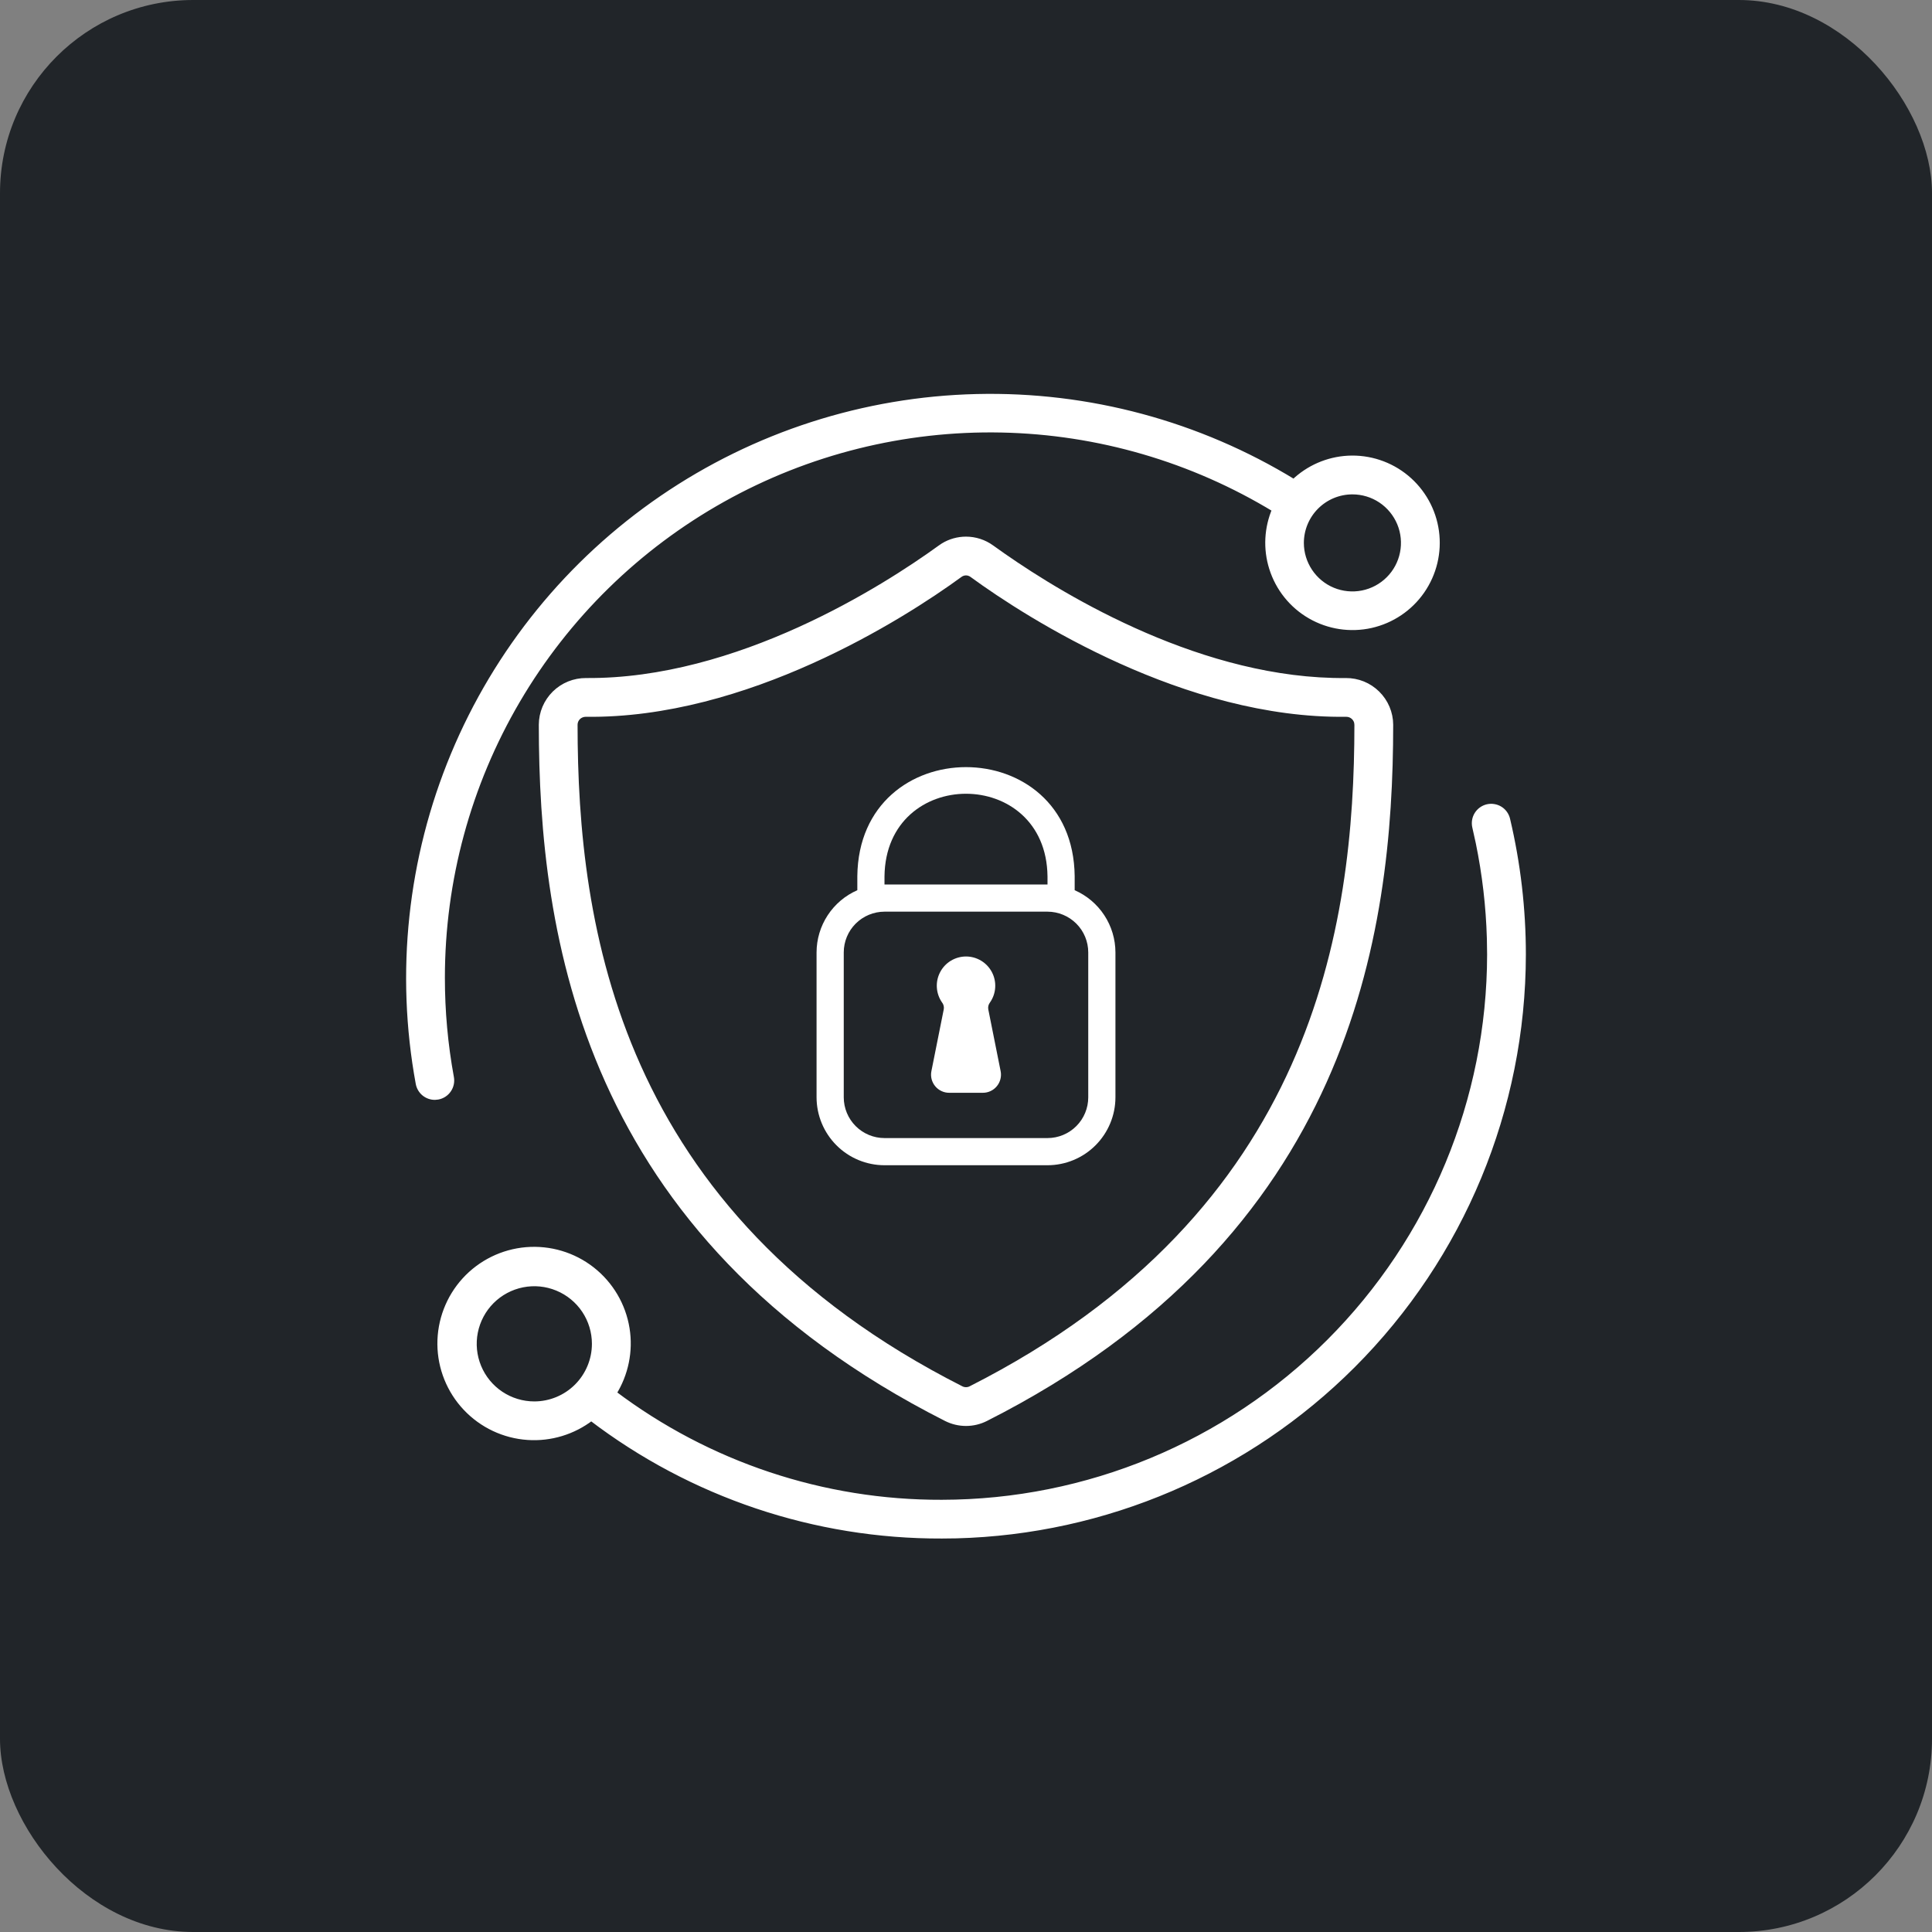
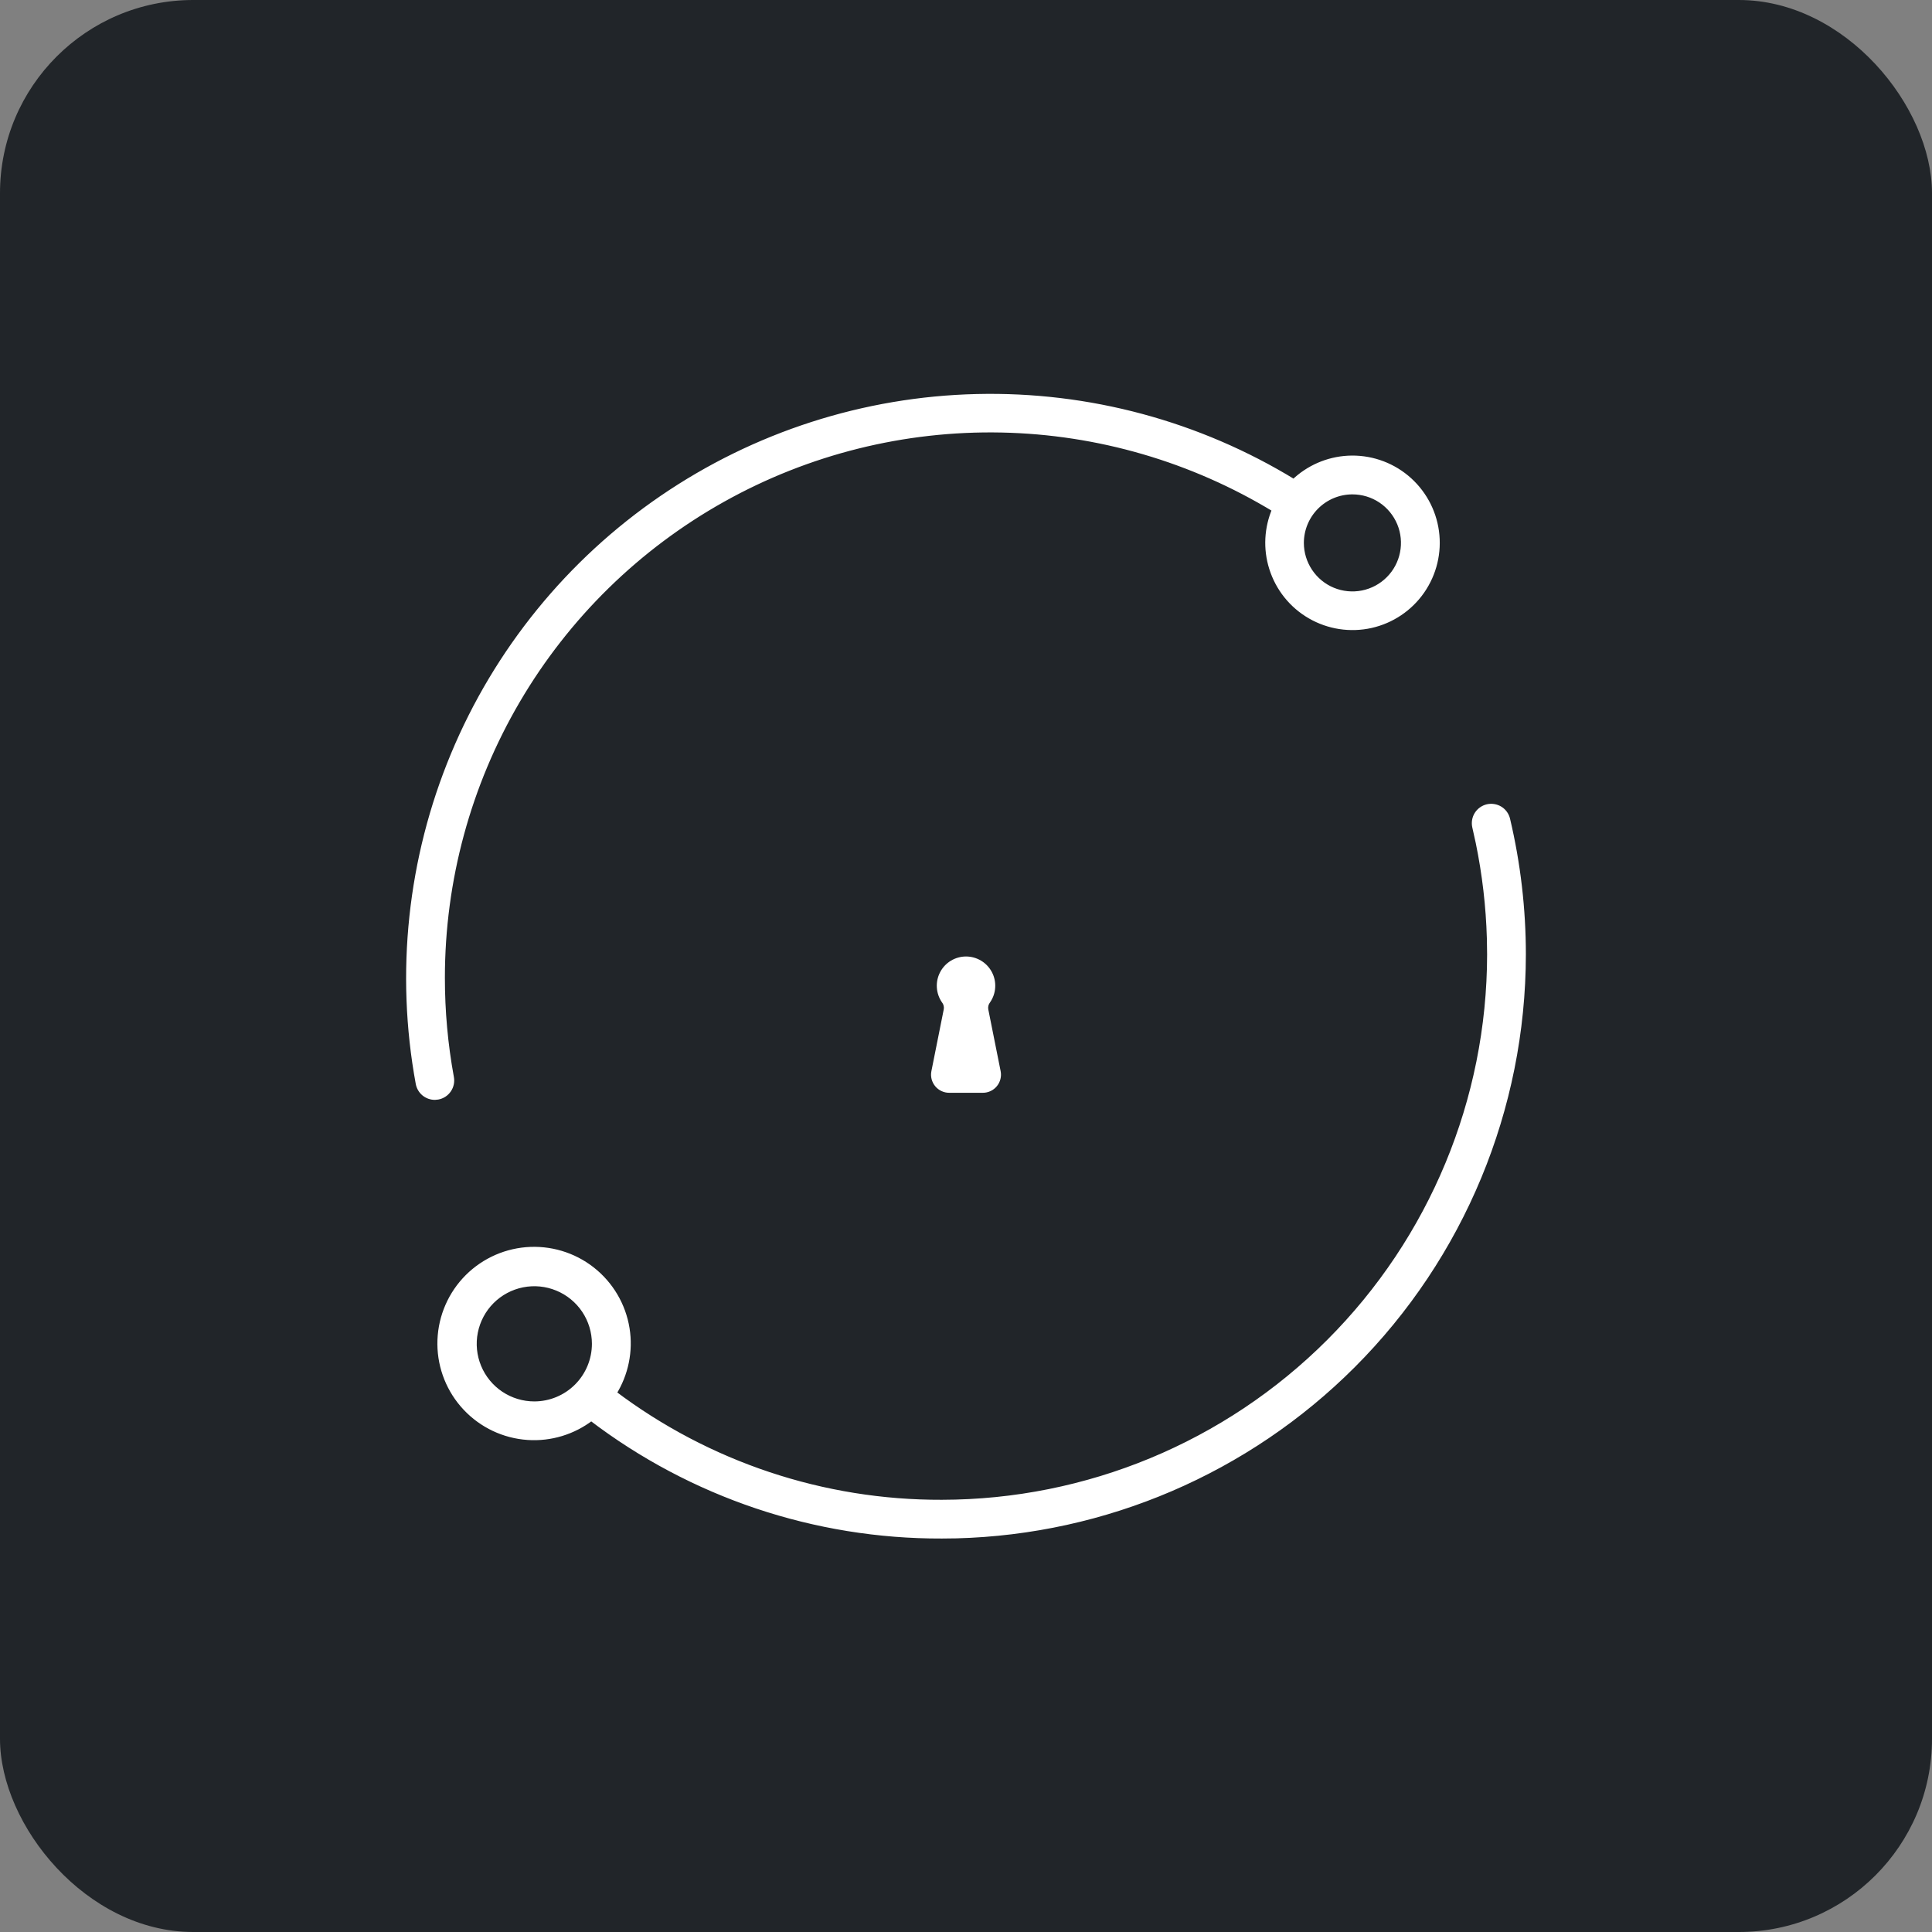
<svg xmlns="http://www.w3.org/2000/svg" width="80" height="80" viewBox="0 0 80 80" fill="none">
  <rect x="0" y="0" width="80" height="80" fill="#808080" stroke="none" />
  <rect width="80" height="80" rx="8" fill="#212529" />
  <g clip-path="url(#clip0_271_257)">
    <g clip-path="url(#clip1_271_257)">
-       <path d="M40 23.706C39.909 23.706 39.82 23.735 39.746 23.789C38.544 24.667 36.326 26.131 33.582 27.365C30.839 28.599 27.564 29.605 24.251 29.561V29.561C24.192 29.561 24.133 29.573 24.078 29.595C24.023 29.617 23.973 29.649 23.931 29.69C23.888 29.732 23.854 29.782 23.831 29.837C23.808 29.891 23.796 29.95 23.796 30.009C23.797 34.182 24.215 39.243 26.422 44.167C28.628 49.088 32.625 53.88 39.8 57.514C39.862 57.545 39.931 57.56 40 57.56C40.069 57.56 40.138 57.545 40.199 57.514C47.374 53.88 51.371 49.088 53.577 44.167C55.784 39.244 56.202 34.183 56.203 30.01L56.193 29.921C56.187 29.892 56.179 29.863 56.167 29.836C56.144 29.781 56.109 29.731 56.066 29.689C56.024 29.648 55.972 29.615 55.917 29.593C55.862 29.571 55.803 29.561 55.743 29.561H55.742C52.428 29.604 49.154 28.597 46.413 27.363C43.671 26.13 41.455 24.667 40.253 23.789C40.179 23.736 40.091 23.706 40 23.706ZM57.569 30.009C57.568 34.345 57.133 39.626 54.82 44.773C52.506 49.924 48.315 54.934 40.815 58.731C40.563 58.859 40.283 58.926 40 58.926C39.717 58.926 39.437 58.859 39.185 58.731H39.184C31.684 54.934 27.494 49.924 25.18 44.773C22.867 39.626 22.432 34.345 22.431 30.009V30.008C22.432 29.768 22.481 29.53 22.574 29.31C22.668 29.089 22.804 28.888 22.975 28.72C23.145 28.552 23.348 28.419 23.57 28.329C23.793 28.239 24.031 28.194 24.27 28.196C30.541 28.245 36.62 24.369 38.945 22.684L39.062 22.605C39.344 22.432 39.668 22.341 40 22.341C40.379 22.341 40.748 22.461 41.055 22.684L41.533 23.023C44.138 24.838 49.836 28.253 55.728 28.196C55.968 28.194 56.206 28.239 56.429 28.329C56.651 28.419 56.853 28.552 57.024 28.721C57.195 28.889 57.331 29.089 57.425 29.31C57.518 29.53 57.568 29.768 57.569 30.008V30.009Z" fill="white" stroke="white" stroke-width="0.24" />
      <path d="M61.856 33.413C61.945 33.427 62.03 33.458 62.106 33.505C62.183 33.552 62.248 33.614 62.301 33.687C62.353 33.76 62.391 33.842 62.411 33.929C62.844 35.763 63.063 37.64 63.063 39.524C63.056 45.904 60.519 52.02 56.008 56.532C51.638 60.902 45.761 63.42 39.598 63.58L39 63.587C33.755 63.605 28.652 61.889 24.483 58.708C23.734 59.284 22.8 59.57 21.855 59.506C20.877 59.441 19.961 59.008 19.289 58.295C18.617 57.583 18.239 56.643 18.231 55.664C18.224 54.684 18.586 53.738 19.246 53.014C19.906 52.291 20.815 51.844 21.791 51.762C22.767 51.681 23.738 51.97 24.509 52.574C25.28 53.178 25.795 54.051 25.95 55.018C26.099 55.947 25.902 56.897 25.404 57.692C29.318 60.647 34.093 62.24 38.999 62.223H39C45.018 62.216 50.788 59.822 55.043 55.566C59.298 51.31 61.692 45.541 61.698 39.523L61.688 38.856C61.65 37.524 61.495 36.197 61.227 34.892L61.083 34.242C61.042 34.066 61.072 33.88 61.167 33.727C61.262 33.574 61.414 33.464 61.59 33.422C61.677 33.402 61.768 33.398 61.856 33.413ZM23.083 53.331C22.625 53.141 22.122 53.091 21.636 53.188C21.15 53.285 20.704 53.523 20.354 53.873C20.003 54.224 19.765 54.671 19.668 55.157C19.571 55.643 19.621 56.146 19.811 56.604C20 57.062 20.322 57.453 20.733 57.728C21.145 58.003 21.63 58.15 22.125 58.15C22.789 58.149 23.426 57.885 23.895 57.416C24.365 56.946 24.629 56.309 24.63 55.645C24.63 55.15 24.483 54.665 24.208 54.253C23.933 53.842 23.541 53.52 23.083 53.331Z" fill="white" stroke="white" stroke-width="0.24" />
      <path d="M40.446 16.436C45.072 16.326 49.63 17.553 53.576 19.967C54.181 19.382 54.978 19.034 55.82 18.989C56.695 18.943 57.555 19.227 58.23 19.785C58.904 20.343 59.346 21.134 59.465 22.002C59.584 22.869 59.373 23.75 58.873 24.47C58.374 25.189 57.622 25.694 56.768 25.886C55.913 26.077 55.017 25.94 54.259 25.503C53.5 25.066 52.934 24.359 52.672 23.523C52.42 22.723 52.466 21.86 52.798 21.092C49.379 19.013 45.472 17.872 41.471 17.79C37.434 17.707 33.448 18.701 29.924 20.672C26.4 22.642 23.465 25.517 21.422 29C19.379 32.482 18.302 36.447 18.302 40.484C18.301 41.87 18.426 43.253 18.676 44.616C18.709 44.794 18.67 44.978 18.567 45.127C18.465 45.276 18.308 45.378 18.13 45.411L18.005 45.423C17.846 45.423 17.691 45.367 17.568 45.265C17.446 45.163 17.363 45.021 17.334 44.864C16.491 40.283 16.995 35.555 18.785 31.254C20.575 26.953 23.574 23.264 27.419 20.634C31.264 18.004 35.789 16.545 40.446 16.436ZM56.001 20.351C55.436 20.351 54.895 20.575 54.495 20.975C54.096 21.374 53.871 21.916 53.87 22.48C53.87 22.901 53.996 23.313 54.23 23.663C54.464 24.013 54.796 24.287 55.185 24.448C55.575 24.609 56.003 24.651 56.416 24.569C56.829 24.487 57.209 24.284 57.507 23.986C57.805 23.689 58.008 23.309 58.09 22.895C58.172 22.482 58.13 22.054 57.969 21.665C57.807 21.276 57.534 20.943 57.184 20.709C56.834 20.475 56.422 20.351 56.001 20.351Z" fill="white" stroke="white" stroke-width="0.24" />
-       <path d="M44.5 36.862C44.5 36.654 44.5 36.402 44.5 36.28C44.434 30.261 35.567 30.259 35.5 36.28V36.862C34.999 37.081 34.573 37.441 34.273 37.899C33.973 38.356 33.813 38.891 33.812 39.438V45.438C33.813 46.183 34.11 46.898 34.637 47.425C35.164 47.953 35.879 48.249 36.625 48.25H43.375C44.121 48.249 44.836 47.953 45.363 47.425C45.89 46.898 46.187 46.183 46.188 45.438V39.438C46.187 38.891 46.027 38.356 45.727 37.899C45.427 37.441 45.001 37.081 44.5 36.862ZM36.625 36.288C36.678 31.727 43.322 31.728 43.375 36.288V36.625H36.625C36.625 36.49 36.625 36.363 36.625 36.288ZM45.062 45.438C45.062 45.885 44.884 46.314 44.568 46.63C44.251 46.947 43.822 47.125 43.375 47.125H36.625C36.178 47.125 35.749 46.947 35.432 46.63C35.116 46.314 34.938 45.885 34.938 45.438V39.438C34.938 38.99 35.116 38.561 35.432 38.245C35.749 37.929 36.178 37.751 36.625 37.75H43.375C43.822 37.751 44.251 37.929 44.568 38.245C44.884 38.561 45.062 38.99 45.062 39.438V45.438Z" fill="white" />
      <path d="M40.922 41.792C40.913 41.742 40.916 41.69 40.928 41.641C40.941 41.591 40.965 41.545 40.996 41.505C41.122 41.324 41.196 41.111 41.209 40.891C41.223 40.67 41.175 40.45 41.073 40.255C40.97 40.059 40.816 39.895 40.627 39.781C40.438 39.667 40.222 39.606 40.001 39.606C39.78 39.606 39.563 39.667 39.374 39.781C39.185 39.895 39.031 40.059 38.929 40.255C38.826 40.45 38.779 40.67 38.793 40.891C38.806 41.111 38.88 41.324 39.005 41.505C39.037 41.545 39.06 41.59 39.073 41.639C39.086 41.688 39.088 41.739 39.08 41.789C38.992 42.228 38.743 43.484 38.567 44.355C38.545 44.464 38.548 44.576 38.575 44.684C38.603 44.791 38.653 44.891 38.724 44.977C38.794 45.062 38.882 45.131 38.983 45.178C39.083 45.226 39.192 45.25 39.303 45.25H40.698C40.809 45.25 40.919 45.226 41.019 45.178C41.119 45.131 41.208 45.062 41.278 44.976C41.349 44.89 41.399 44.79 41.426 44.682C41.453 44.574 41.456 44.462 41.434 44.353L40.922 41.792Z" fill="white" />
    </g>
  </g>
  <defs>
    <clipPath id="clip0_271_257">
      <rect width="48" height="48" fill="white" transform="translate(16 16)" />
    </clipPath>
    <clipPath id="clip1_271_257">
      <rect width="48" height="48" fill="white" transform="translate(16 16)" />
    </clipPath>
  </defs>
</svg>